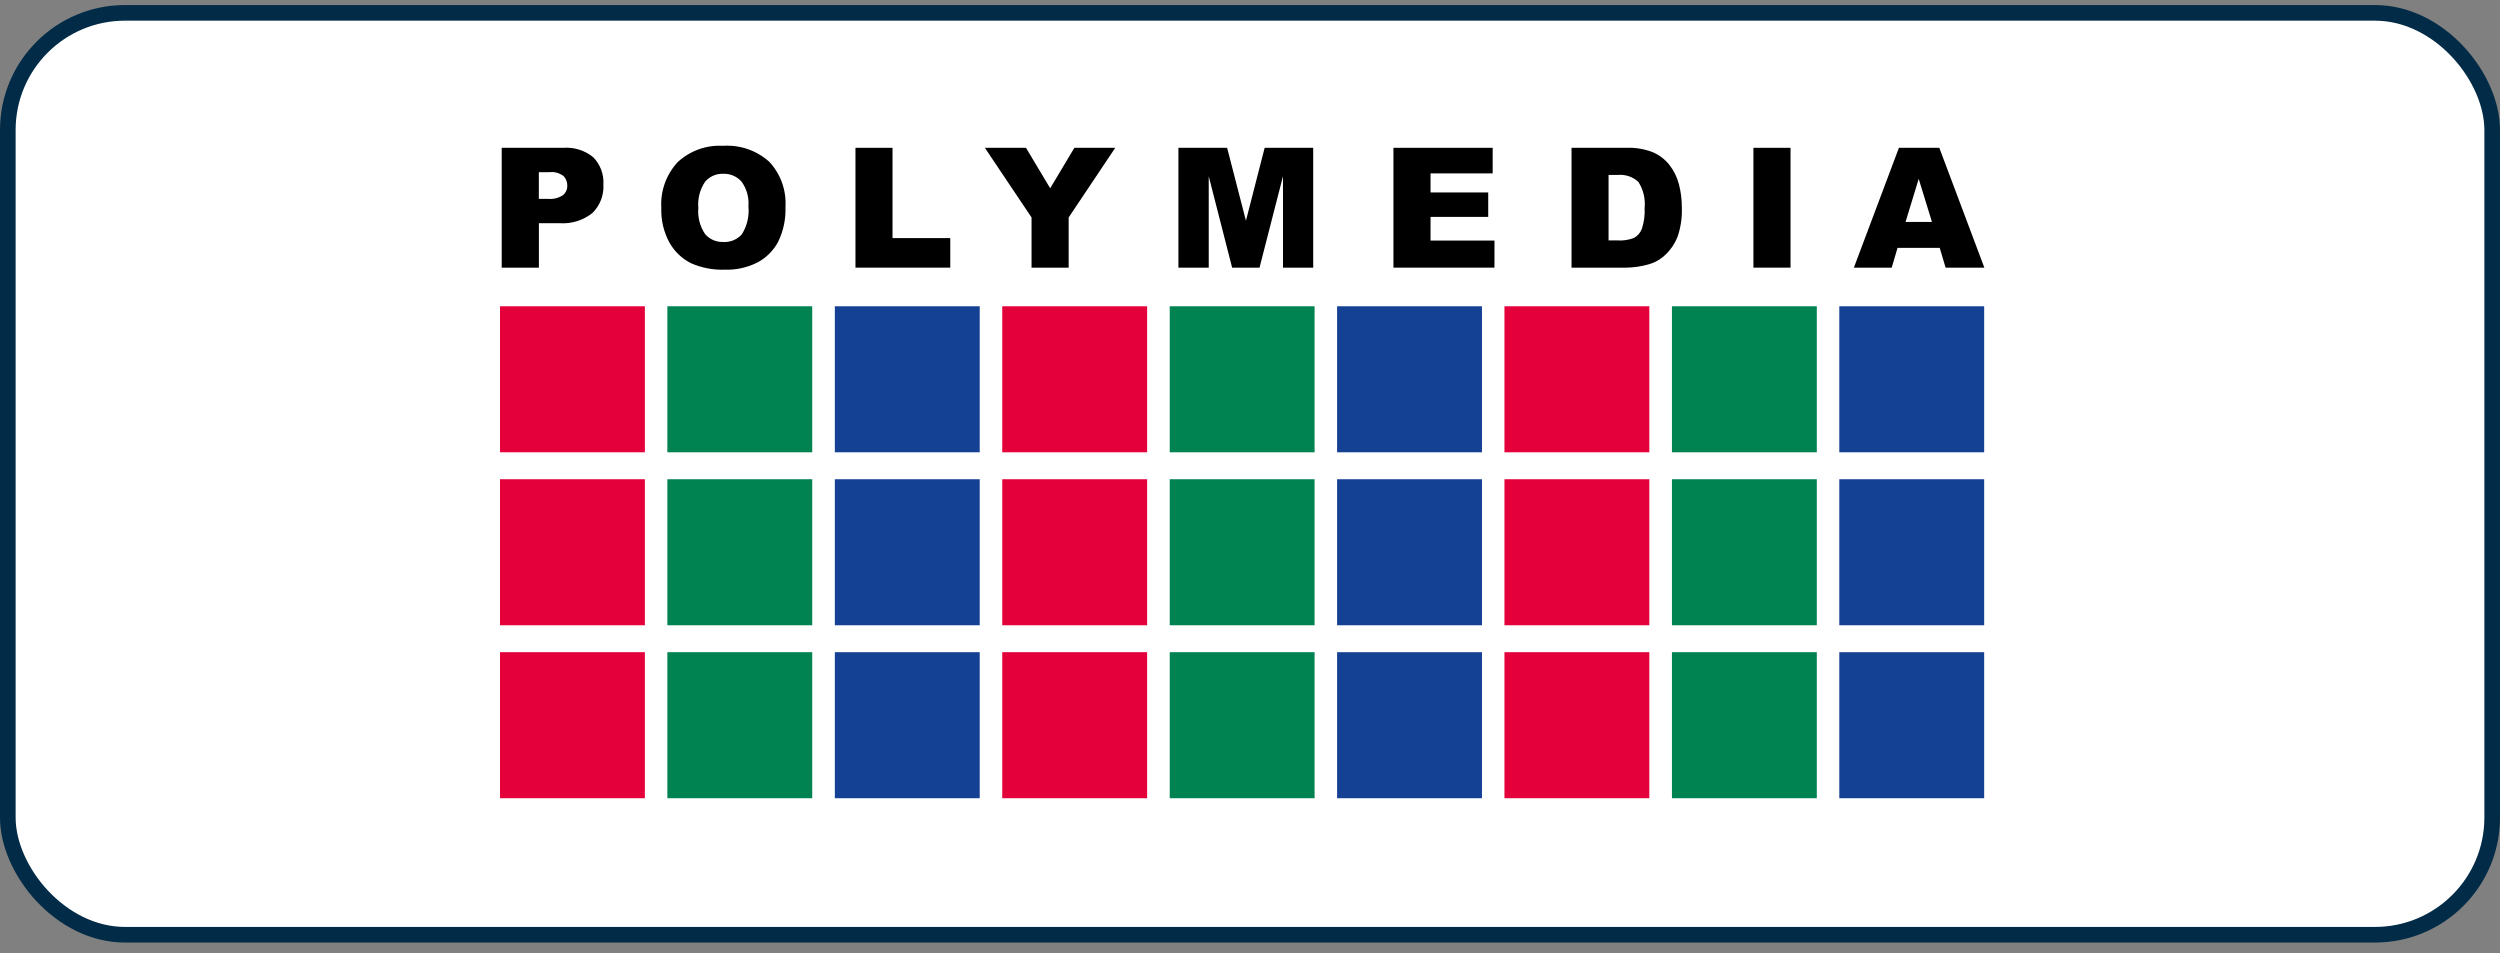
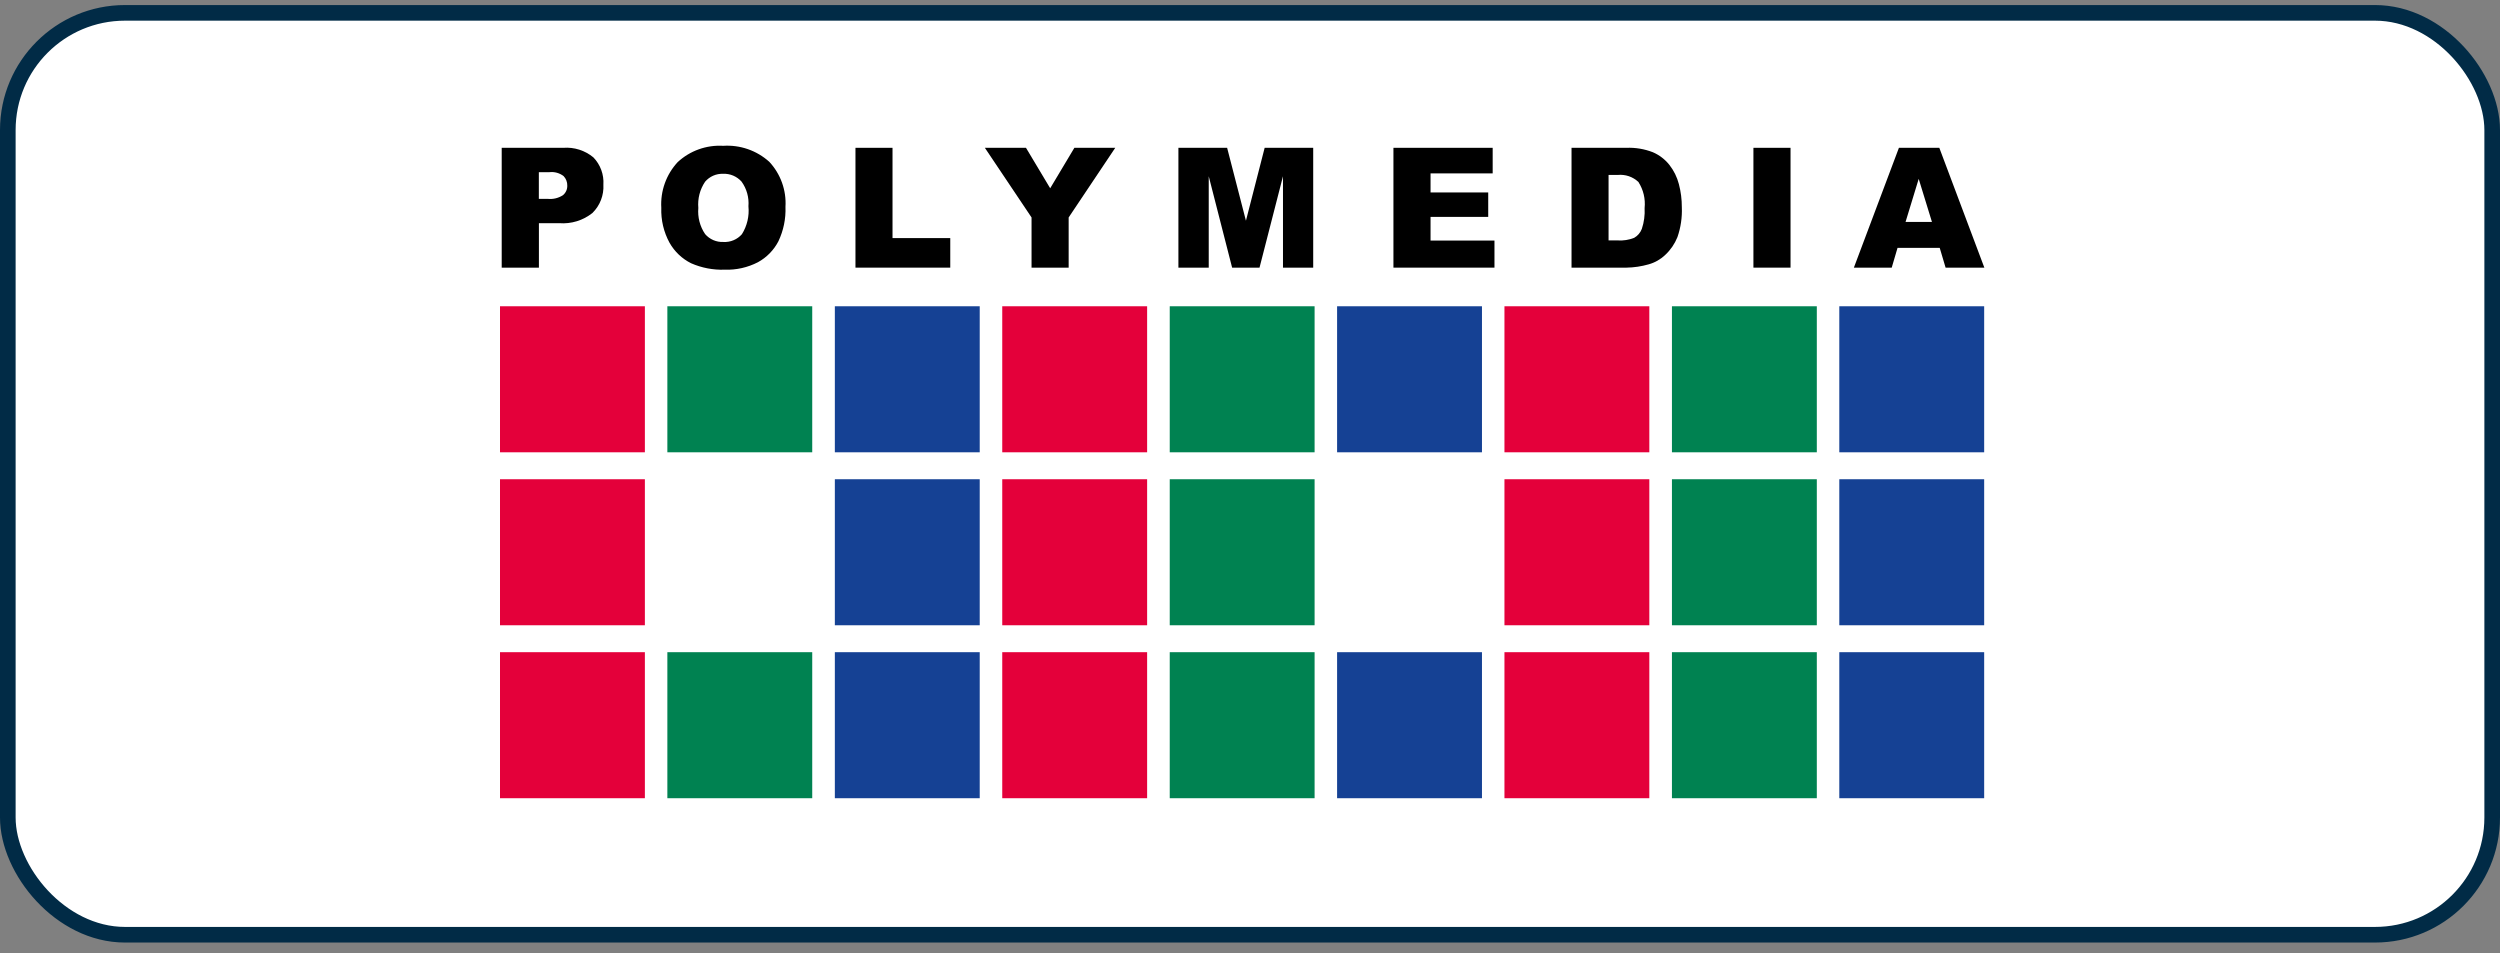
<svg xmlns="http://www.w3.org/2000/svg" width="160" height="61" viewBox="0 0 160 61" fill="none">
  <rect x="0" y="0" width="160" height="61" fill="#808080" stroke="none" />
  <rect x="0.5" y="0.823" width="159" height="59" rx="7.5" fill="white" stroke="#012B46" />
  <path d="M32 28.947H41.272V19.601H32V28.947Z" fill="#E4003A" />
  <path d="M32 40.017H41.272V30.671H32V40.017Z" fill="#E4003A" />
  <path d="M32 51.086H41.272V41.74H32V51.086Z" fill="#E4003A" />
  <path d="M42.711 28.947H51.983V19.601H42.711V28.947Z" fill="#008251" />
-   <path d="M42.711 40.017H51.983V30.671H42.711V40.017Z" fill="#008251" />
  <path d="M42.711 51.086H51.983V41.74H42.711V51.086Z" fill="#008251" />
  <path d="M53.43 28.947H62.702V19.601H53.43V28.947Z" fill="#154194" />
  <path d="M53.43 40.017H62.702V30.671H53.43V40.017Z" fill="#154194" />
  <path d="M53.43 51.086H62.702V41.74H53.43V51.086Z" fill="#154194" />
  <path d="M64.144 28.947H73.416V19.601H64.144V28.947Z" fill="#E4003A" />
  <path d="M64.144 40.017H73.416V30.671H64.144V40.017Z" fill="#E4003A" />
  <path d="M64.144 51.086H73.416V41.74H64.144V51.086Z" fill="#E4003A" />
  <path d="M74.863 28.947H84.134V19.601H74.863V28.947Z" fill="#008251" />
  <path d="M74.863 40.017H84.134V30.671H74.863V40.017Z" fill="#008251" />
  <path d="M74.863 51.086H84.134V41.74H74.863V51.086Z" fill="#008251" />
  <path d="M85.574 28.947H94.846V19.601H85.574V28.947Z" fill="#154194" />
-   <path d="M85.574 40.017H94.846V30.671H85.574V40.017Z" fill="#154194" />
  <path d="M85.574 51.086H94.846V41.74H85.574V51.086Z" fill="#154194" />
  <path d="M96.285 28.947H105.557V19.601H96.285V28.947Z" fill="#E4003A" />
  <path d="M96.285 40.017H105.557V30.671H96.285V40.017Z" fill="#E4003A" />
  <path d="M96.285 51.086H105.557V41.74H96.285V51.086Z" fill="#E4003A" />
  <path d="M107.004 28.947H116.276V19.601H107.004V28.947Z" fill="#008251" />
  <path d="M107.004 40.017H116.276V30.671H107.004V40.017Z" fill="#008251" />
  <path d="M107.004 51.086H116.276V41.74H107.004V51.086Z" fill="#008251" />
  <path d="M117.715 28.947H126.987V19.601H117.715V28.947Z" fill="#154194" />
  <path d="M117.715 40.017H126.987V30.671H117.715V40.017Z" fill="#154194" />
  <path d="M117.715 51.086H126.987V41.74H117.715V51.086Z" fill="#154194" />
  <path d="M35.165 11.019C35.488 10.982 35.812 11.072 36.07 11.27C36.148 11.351 36.209 11.447 36.249 11.552C36.29 11.657 36.309 11.769 36.306 11.882C36.309 11.998 36.286 12.113 36.238 12.219C36.19 12.324 36.118 12.418 36.029 12.492C35.744 12.677 35.405 12.761 35.066 12.728H34.486V11.019H35.165ZM34.49 17.129V14.283H35.787C36.555 14.344 37.318 14.11 37.919 13.628C38.157 13.392 38.343 13.109 38.463 12.797C38.583 12.484 38.636 12.15 38.617 11.816C38.638 11.497 38.591 11.177 38.481 10.877C38.371 10.577 38.199 10.303 37.977 10.073C37.438 9.626 36.747 9.406 36.049 9.46H32.109V17.129H34.49Z" fill="black" />
  <path d="M45.127 11.629C45.269 11.463 45.445 11.332 45.644 11.244C45.843 11.156 46.06 11.115 46.277 11.123C46.499 11.113 46.72 11.153 46.924 11.239C47.129 11.326 47.311 11.457 47.459 11.622C47.79 12.08 47.946 12.641 47.9 13.204C47.962 13.829 47.815 14.457 47.482 14.989C47.336 15.156 47.153 15.288 46.948 15.374C46.743 15.46 46.522 15.499 46.3 15.486C46.078 15.496 45.858 15.456 45.654 15.368C45.45 15.28 45.27 15.147 45.125 14.979C44.794 14.489 44.641 13.899 44.693 13.31C44.64 12.716 44.793 12.122 45.127 11.629ZM42.851 15.537C43.169 16.101 43.649 16.558 44.228 16.847C44.904 17.144 45.638 17.285 46.376 17.26C47.117 17.286 47.852 17.121 48.51 16.781C49.069 16.474 49.524 16.008 49.818 15.442C50.144 14.754 50.3 13.997 50.27 13.236C50.302 12.711 50.226 12.185 50.048 11.69C49.87 11.195 49.594 10.741 49.235 10.356C48.836 9.997 48.37 9.721 47.863 9.545C47.356 9.369 46.819 9.297 46.284 9.332C45.753 9.3 45.22 9.377 44.719 9.557C44.218 9.736 43.759 10.016 43.369 10.378C43.007 10.77 42.727 11.23 42.548 11.732C42.368 12.234 42.292 12.767 42.323 13.3C42.295 14.08 42.477 14.854 42.851 15.539" fill="black" />
  <path d="M54.75 9.46V17.129H60.817V15.238H57.121V9.46H54.75Z" fill="black" />
  <path d="M68.76 9.46L67.212 12.05L65.663 9.46H63.031L66.019 13.917V17.129H68.394V13.917L71.376 9.46H68.76Z" fill="black" />
  <path d="M80.938 9.46L79.74 14.126L78.536 9.46H75.418V17.129H77.359V11.28L78.856 17.129H80.609L82.111 11.28V17.129H84.045V9.46H80.938Z" fill="black" />
  <path d="M89.18 9.46V17.129H95.646V15.396H91.555V13.881H95.246V12.317H91.555V11.097H95.531V9.46H89.18Z" fill="black" />
  <path d="M104.858 11.646C105.176 12.141 105.316 12.73 105.255 13.315C105.28 13.766 105.22 14.217 105.078 14.646C104.986 14.89 104.812 15.094 104.586 15.222C104.25 15.355 103.89 15.411 103.53 15.387H102.948V11.196H103.54C103.779 11.173 104.02 11.201 104.248 11.278C104.475 11.356 104.683 11.481 104.858 11.646ZM104.099 17.129C104.576 17.121 105.051 17.05 105.51 16.919C105.911 16.808 106.278 16.598 106.579 16.31C106.918 15.994 107.183 15.606 107.356 15.175C107.568 14.563 107.664 13.915 107.637 13.268C107.639 12.766 107.576 12.267 107.448 11.782C107.332 11.335 107.126 10.916 106.841 10.553C106.56 10.199 106.196 9.92 105.781 9.742C105.246 9.534 104.673 9.438 104.099 9.459H100.578V17.129H104.099Z" fill="black" />
  <path d="M112.219 17.129H114.594V9.46H112.219V17.129Z" fill="black" />
  <path d="M121.531 9.46L118.648 17.129H121.07L121.442 15.864H124.142L124.518 17.129H126.998L124.116 9.46H121.531ZM122.797 11.448L123.645 14.205H121.955L122.797 11.448Z" fill="black" />
</svg>